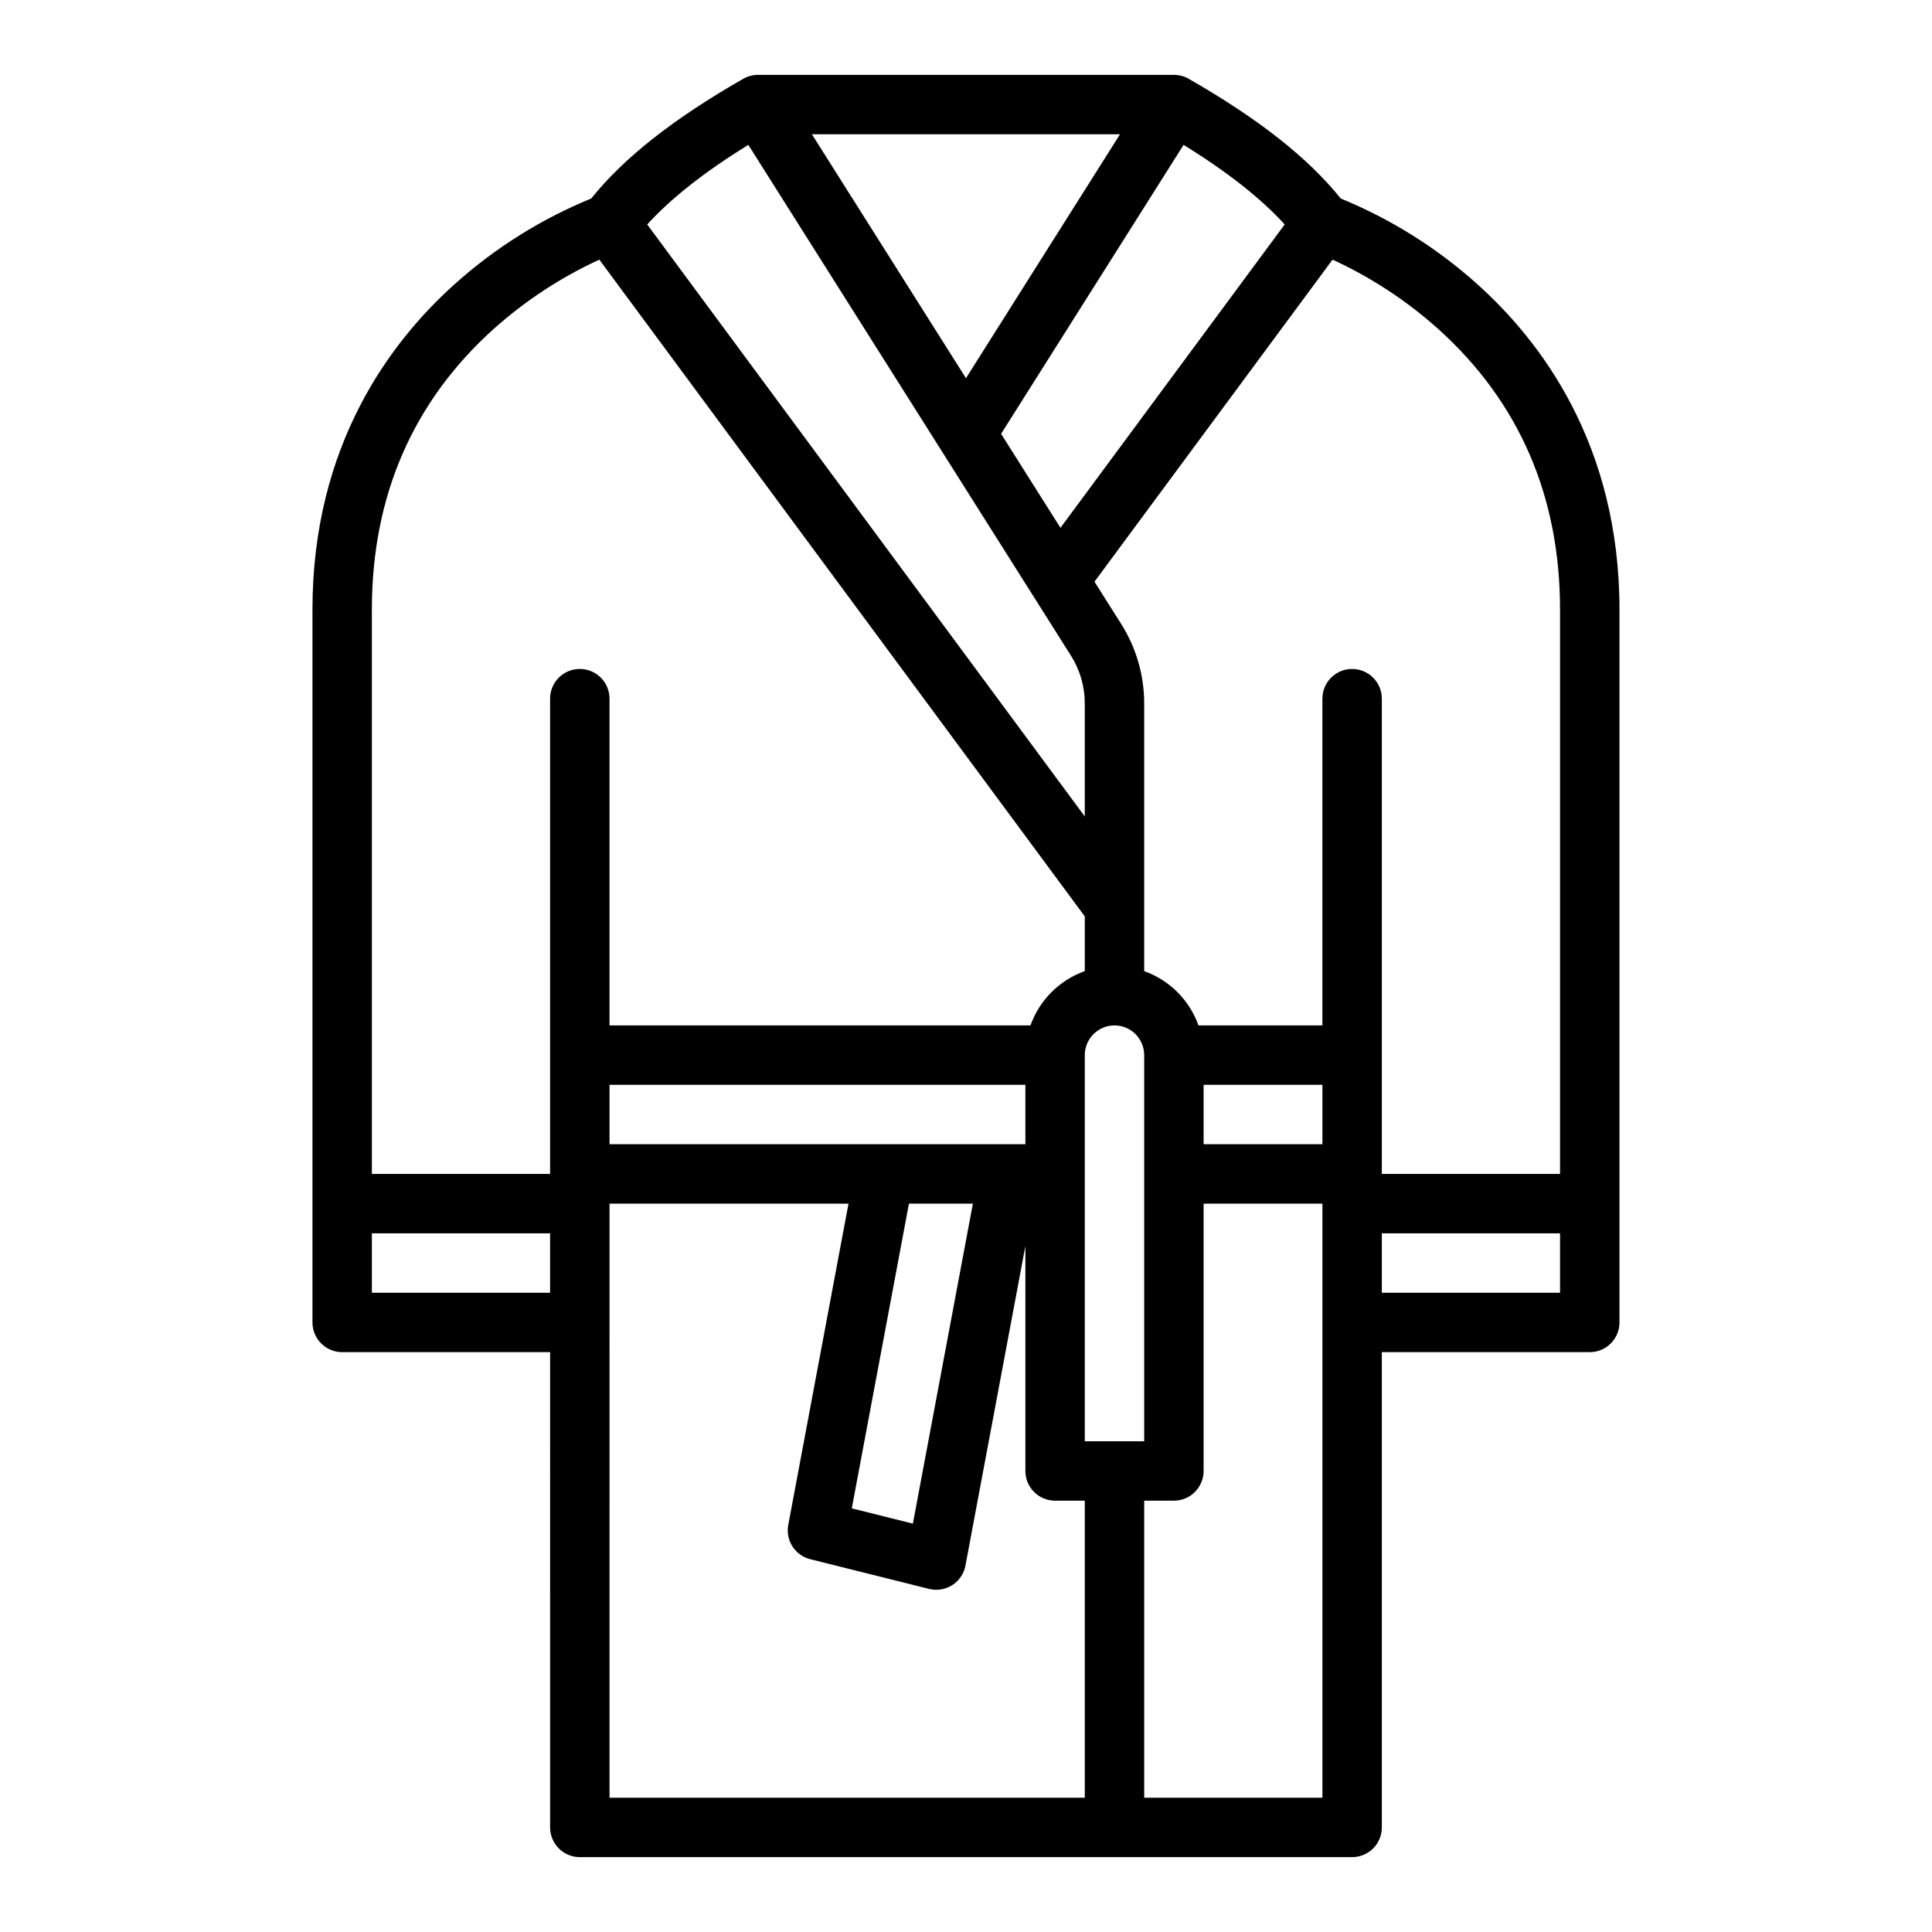
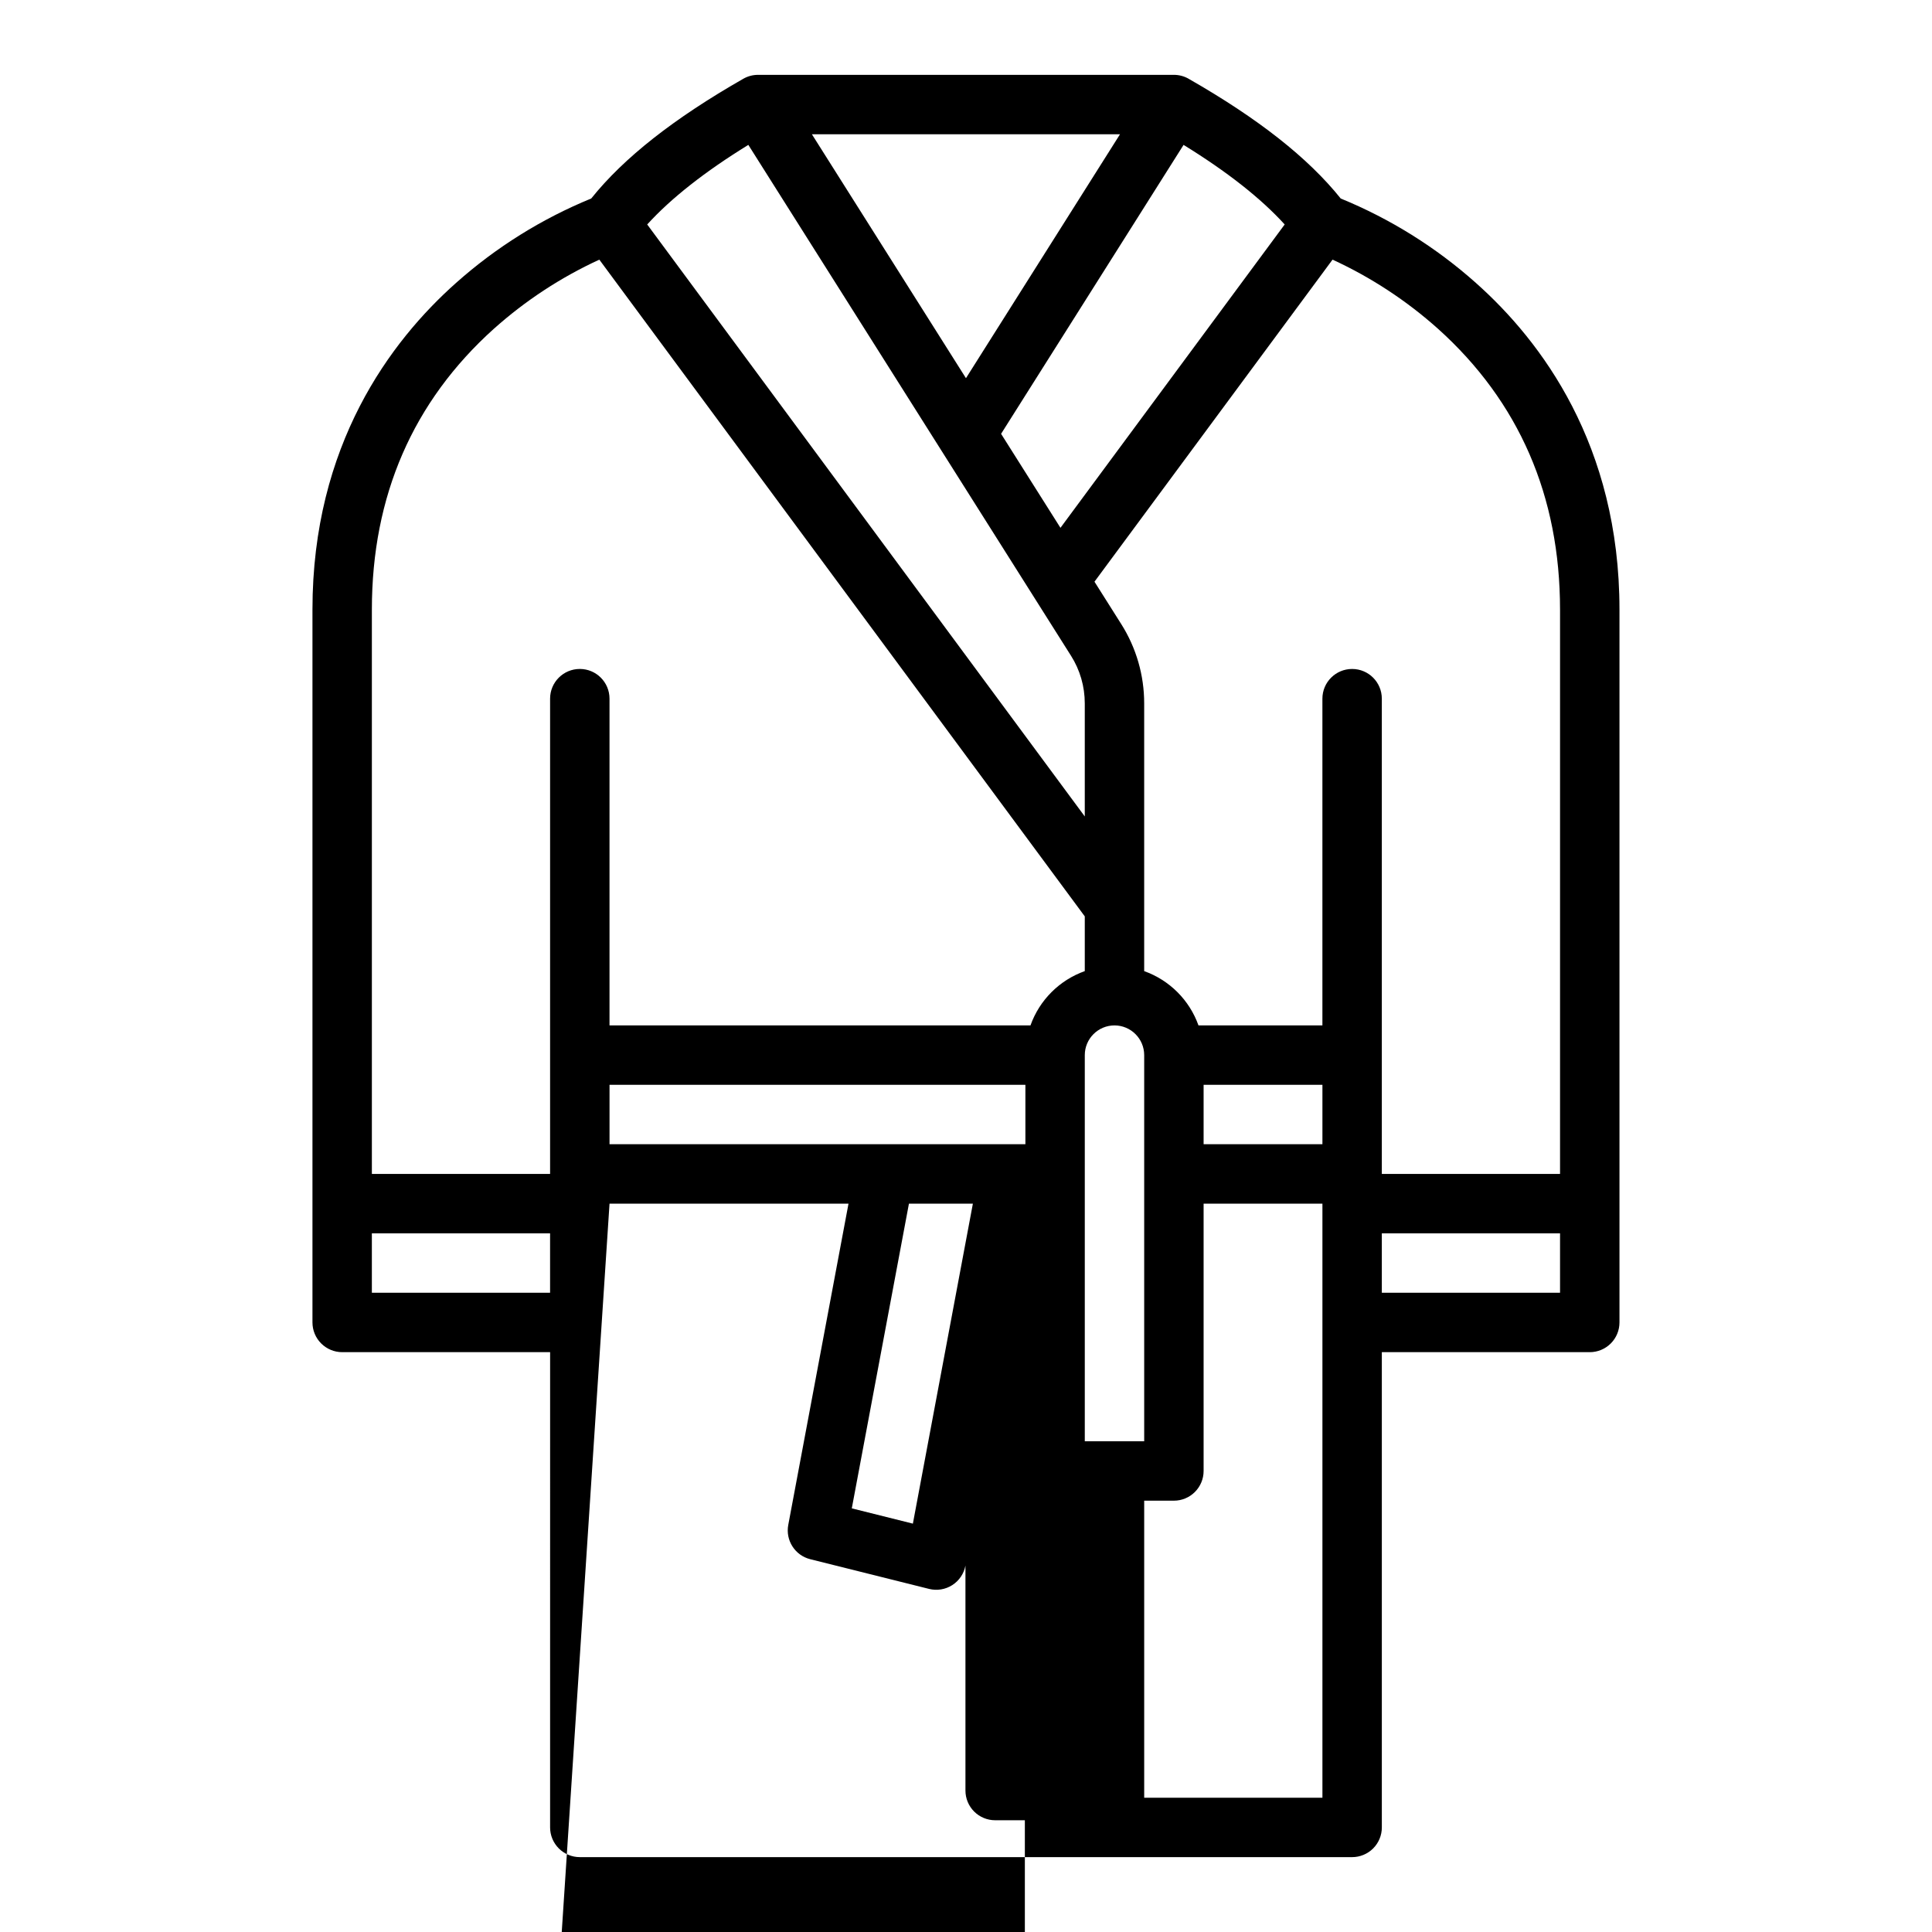
<svg xmlns="http://www.w3.org/2000/svg" fill="#000000" width="800px" height="800px" version="1.1" viewBox="144 144 512 512">
-   <path d="m297.66 636.16h204.67c2.086 0 4.09-0.832 5.566-2.305 1.477-1.477 2.305-3.481 2.305-5.566v-125.95h55.105c2.086 0 4.09-0.832 5.566-2.309 1.477-1.473 2.305-3.477 2.305-5.566v-188.93c0-43.586-20.699-71.137-38.066-86.57v-0.004c-10.586-9.426-22.691-16.984-35.809-22.355-8.652-10.793-21.867-21.191-40.301-31.727v-0.004c-1.188-0.68-2.535-1.039-3.906-1.039h-110.21c-1.371 0-2.719 0.359-3.906 1.039-18.43 10.535-31.648 20.934-40.301 31.73-13.113 5.371-25.223 12.934-35.809 22.359-17.363 15.434-38.066 42.984-38.066 86.57v188.93c0 2.09 0.832 4.094 2.309 5.566 1.477 1.477 3.477 2.309 5.566 2.309h55.105l-0.004 125.95c0 2.086 0.832 4.09 2.309 5.566 1.473 1.473 3.477 2.305 5.566 2.305zm7.871-204.67h110.21v15.742h-110.21zm79.348 31.488h16.945l-15.902 84.801-16.188-4.047zm-79.348 0h63.332l-15.965 85.141c-0.77 4.094 1.785 8.078 5.828 9.086l31.488 7.871c2.102 0.527 4.328 0.16 6.156-1.012 1.824-1.168 3.086-3.039 3.484-5.172l15.883-84.688v59.621c0 2.086 0.828 4.09 2.305 5.566s3.481 2.305 5.566 2.305h7.871v78.719h-125.95zm133.82-47.23v-0.004c4.344 0.004 7.867 3.527 7.871 7.871v102.34h-15.742v-102.34c0.004-4.344 3.523-7.867 7.871-7.871zm55.105 204.67-47.234-0.004v-78.719h7.871c2.09 0 4.09-0.828 5.566-2.305 1.477-1.477 2.309-3.481 2.309-5.566v-70.848h31.488zm-31.488-188.93h31.488v15.742h-31.488zm47.23 55.105v-15.746h47.23v15.742zm47.23-181.05v149.56h-47.23v-125.95c0-4.348-3.523-7.871-7.871-7.871-4.348 0-7.875 3.523-7.875 7.871v86.594h-32.84c-2.394-6.715-7.676-11.996-14.391-14.391v-70.957c0.004-7.445-2.106-14.734-6.086-21.023l-7.086-11.219 63.09-85.352c10.18 4.68 19.598 10.855 27.949 18.324 21.461 19.293 32.34 44.328 32.34 74.41zm-72.973-102.06-59.422 80.395-15.734-24.91 48.359-76.57c11.523 7.094 20.496 14.156 26.797 21.086zm-125.29-23.898h81.645l-40.82 64.637zm-16.848 2.809 85.512 135.39v-0.004c2.387 3.777 3.648 8.148 3.648 12.617v29.969l-115.96-156.88c6.301-6.93 15.273-13.992 26.797-21.09zm-67.434 48.738v-0.004c8.348-7.465 17.77-13.645 27.945-18.32l128.65 174.04v14.504c-6.715 2.394-12 7.676-14.391 14.391h-111.56v-86.594c0-4.348-3.523-7.871-7.871-7.871-4.348 0-7.875 3.523-7.875 7.871v125.95h-47.23v-149.57c0-30.082 10.879-55.117 32.336-74.41zm-32.336 255.46v-15.742h47.23v15.742z" />
+   <path d="m297.66 636.16h204.67c2.086 0 4.09-0.832 5.566-2.305 1.477-1.477 2.305-3.481 2.305-5.566v-125.95h55.105c2.086 0 4.09-0.832 5.566-2.309 1.477-1.473 2.305-3.477 2.305-5.566v-188.93c0-43.586-20.699-71.137-38.066-86.57v-0.004c-10.586-9.426-22.691-16.984-35.809-22.355-8.652-10.793-21.867-21.191-40.301-31.727v-0.004c-1.188-0.68-2.535-1.039-3.906-1.039h-110.21c-1.371 0-2.719 0.359-3.906 1.039-18.43 10.535-31.648 20.934-40.301 31.73-13.113 5.371-25.223 12.934-35.809 22.359-17.363 15.434-38.066 42.984-38.066 86.57v188.93c0 2.09 0.832 4.094 2.309 5.566 1.477 1.477 3.477 2.309 5.566 2.309h55.105l-0.004 125.95c0 2.086 0.832 4.09 2.309 5.566 1.473 1.473 3.477 2.305 5.566 2.305zm7.871-204.67h110.21v15.742h-110.21zm79.348 31.488h16.945l-15.902 84.801-16.188-4.047zm-79.348 0h63.332l-15.965 85.141c-0.77 4.094 1.785 8.078 5.828 9.086l31.488 7.871c2.102 0.527 4.328 0.16 6.156-1.012 1.824-1.168 3.086-3.039 3.484-5.172v59.621c0 2.086 0.828 4.09 2.305 5.566s3.481 2.305 5.566 2.305h7.871v78.719h-125.95zm133.82-47.23v-0.004c4.344 0.004 7.867 3.527 7.871 7.871v102.34h-15.742v-102.34c0.004-4.344 3.523-7.867 7.871-7.871zm55.105 204.67-47.234-0.004v-78.719h7.871c2.09 0 4.09-0.828 5.566-2.305 1.477-1.477 2.309-3.481 2.309-5.566v-70.848h31.488zm-31.488-188.93h31.488v15.742h-31.488zm47.23 55.105v-15.746h47.23v15.742zm47.23-181.05v149.56h-47.23v-125.95c0-4.348-3.523-7.871-7.871-7.871-4.348 0-7.875 3.523-7.875 7.871v86.594h-32.84c-2.394-6.715-7.676-11.996-14.391-14.391v-70.957c0.004-7.445-2.106-14.734-6.086-21.023l-7.086-11.219 63.09-85.352c10.18 4.68 19.598 10.855 27.949 18.324 21.461 19.293 32.34 44.328 32.34 74.41zm-72.973-102.06-59.422 80.395-15.734-24.91 48.359-76.57c11.523 7.094 20.496 14.156 26.797 21.086zm-125.29-23.898h81.645l-40.82 64.637zm-16.848 2.809 85.512 135.39v-0.004c2.387 3.777 3.648 8.148 3.648 12.617v29.969l-115.96-156.88c6.301-6.93 15.273-13.992 26.797-21.09zm-67.434 48.738v-0.004c8.348-7.465 17.77-13.645 27.945-18.32l128.65 174.04v14.504c-6.715 2.394-12 7.676-14.391 14.391h-111.56v-86.594c0-4.348-3.523-7.871-7.871-7.871-4.348 0-7.875 3.523-7.875 7.871v125.95h-47.23v-149.57c0-30.082 10.879-55.117 32.336-74.41zm-32.336 255.46v-15.742h47.23v15.742z" />
</svg>